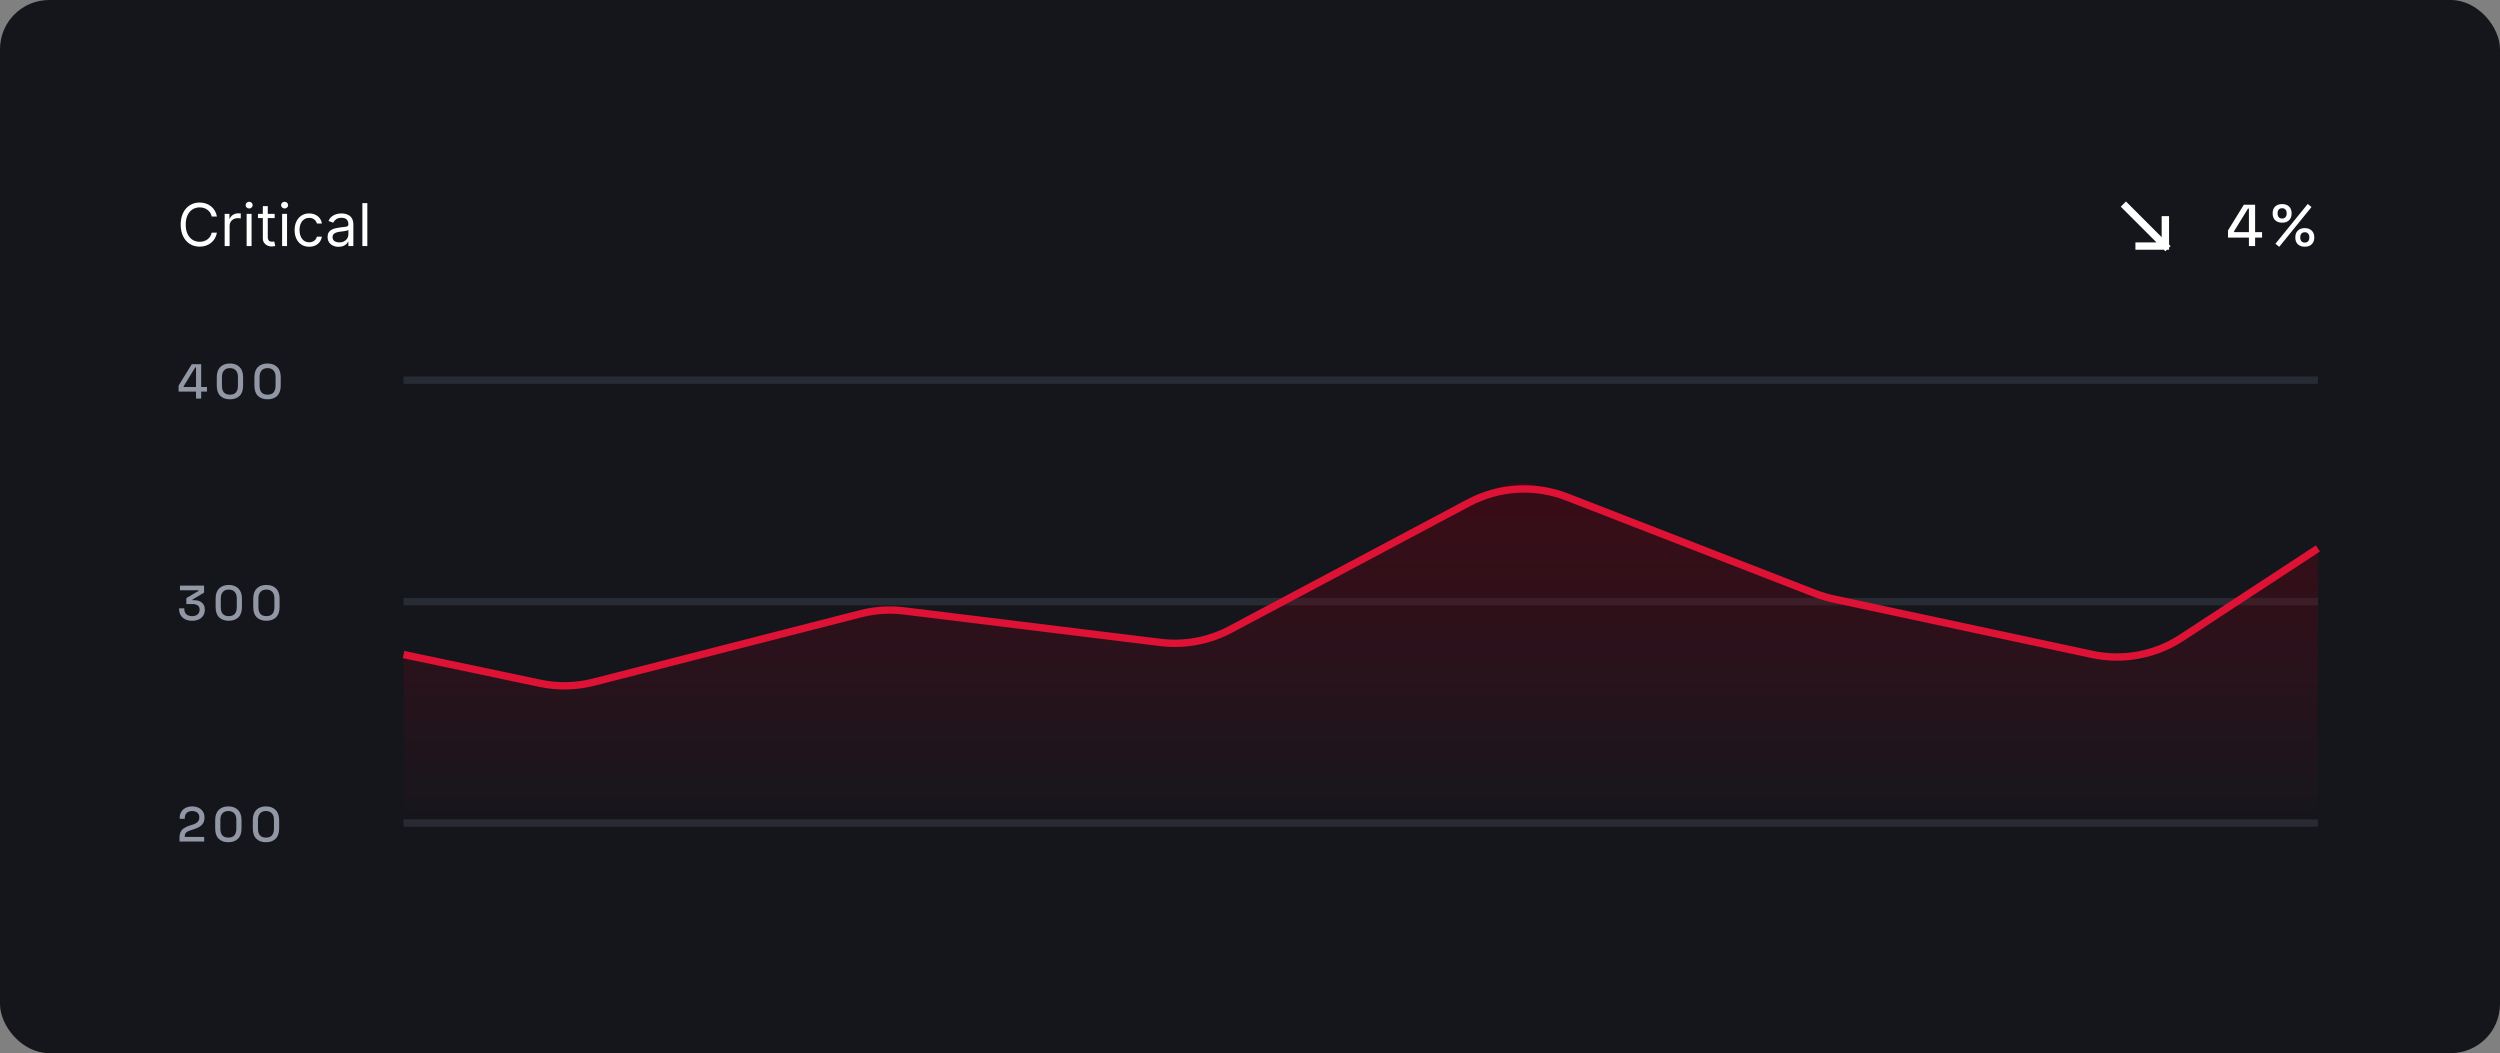
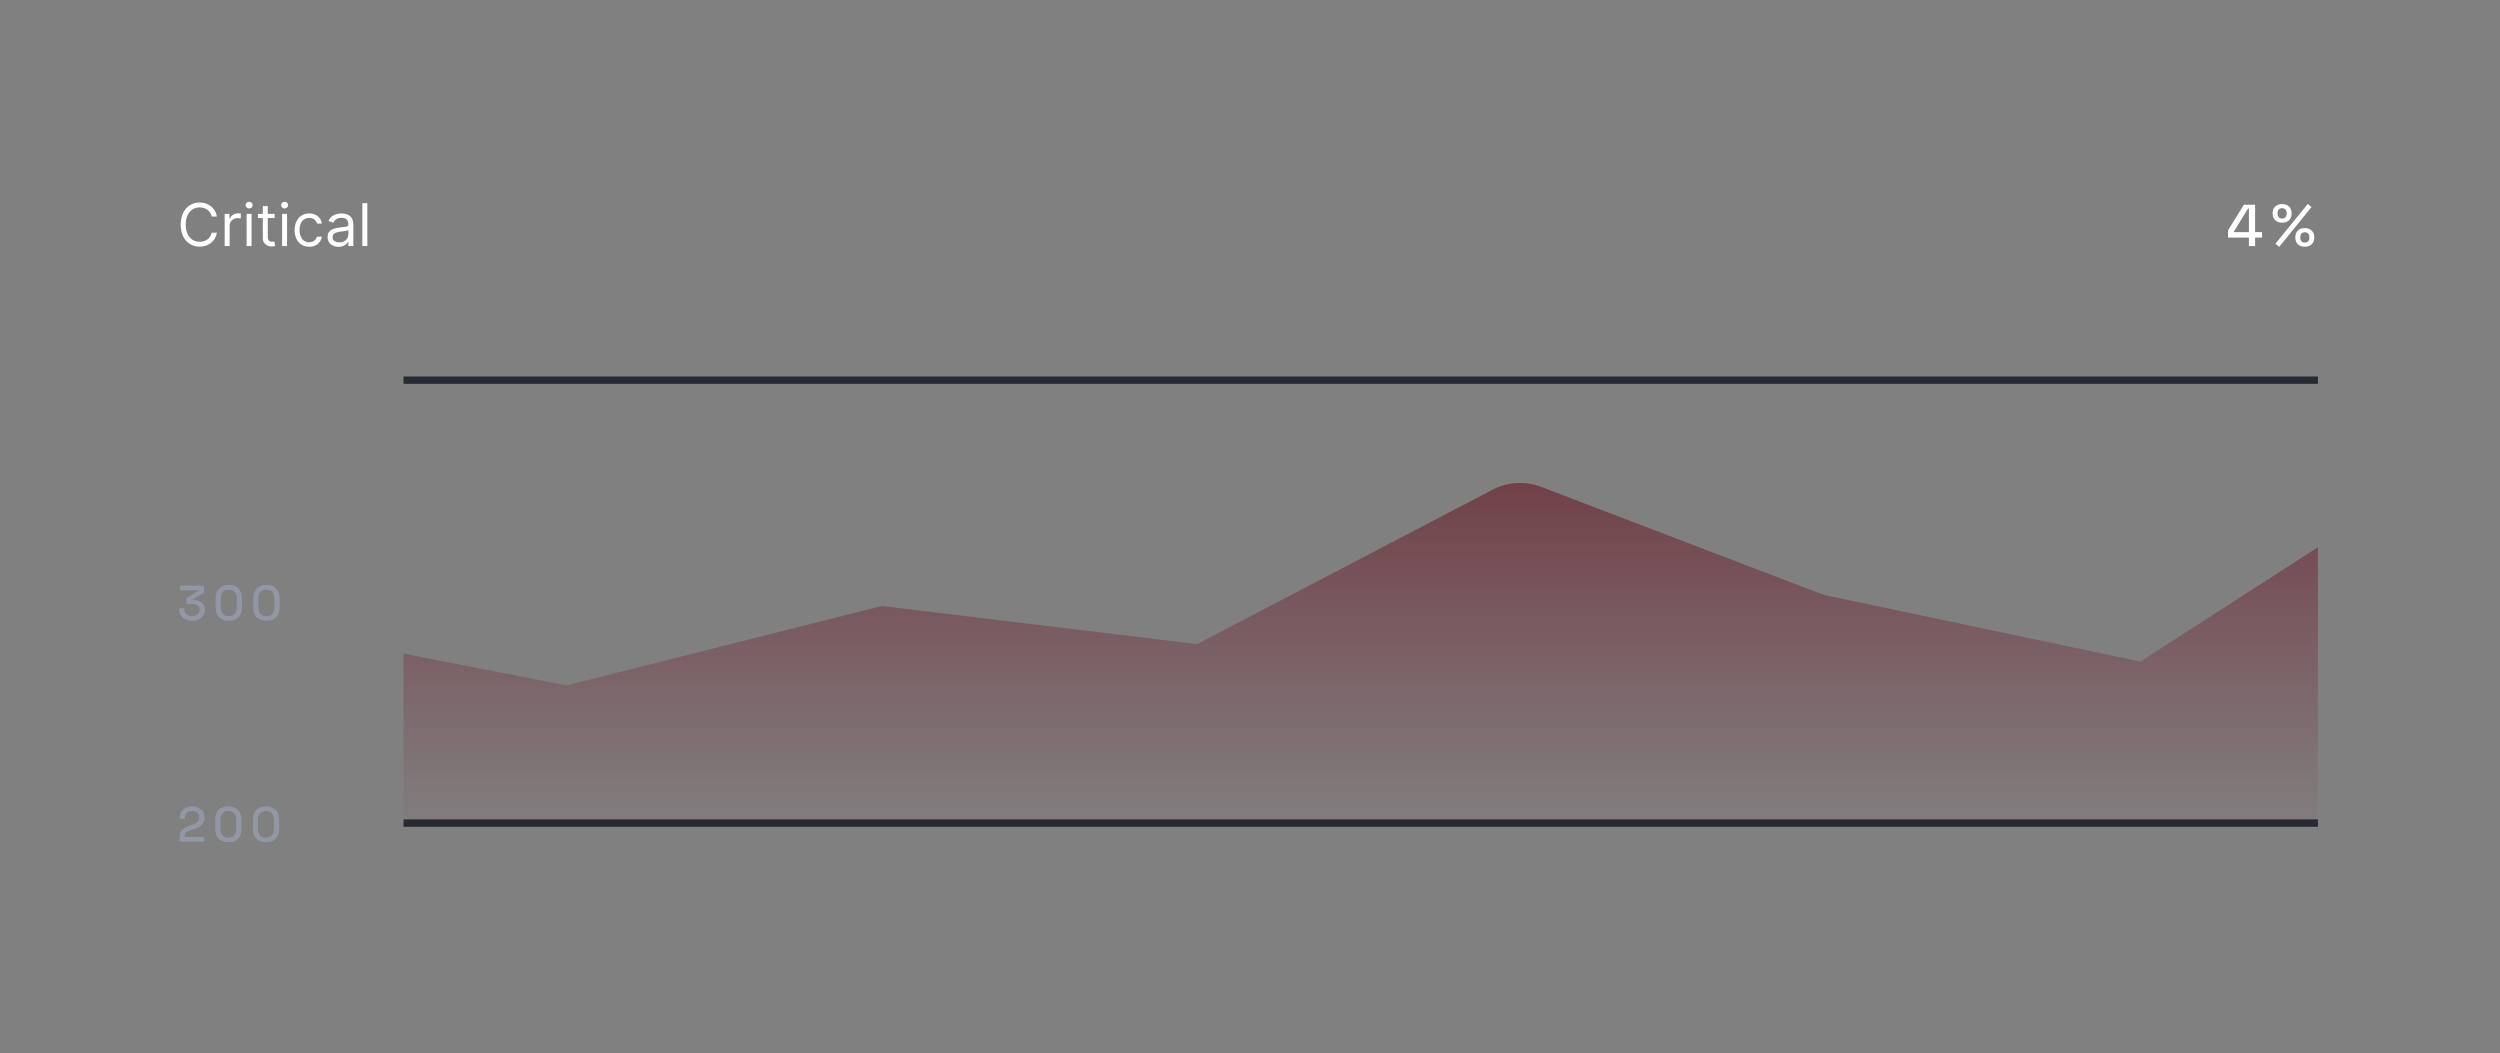
<svg xmlns="http://www.w3.org/2000/svg" width="508" height="214" viewBox="0 0 508 214" fill="none">
  <rect x="0" y="0" width="508" height="214" fill="#808080" stroke="none" />
-   <rect width="508" height="214" rx="10" fill="#14161C" />
  <path d="M44.08 44H43.023C42.96 43.696 42.851 43.429 42.694 43.199C42.541 42.969 42.354 42.776 42.132 42.619C41.913 42.46 41.67 42.341 41.403 42.261C41.136 42.182 40.858 42.142 40.568 42.142C40.04 42.142 39.561 42.276 39.132 42.543C38.706 42.81 38.366 43.203 38.114 43.723C37.864 44.243 37.739 44.881 37.739 45.636C37.739 46.392 37.864 47.03 38.114 47.55C38.366 48.07 38.706 48.463 39.132 48.73C39.561 48.997 40.04 49.131 40.568 49.131C40.858 49.131 41.136 49.091 41.403 49.011C41.67 48.932 41.913 48.814 42.132 48.658C42.354 48.499 42.541 48.304 42.694 48.074C42.851 47.841 42.96 47.574 43.023 47.273H44.08C44 47.719 43.855 48.118 43.645 48.47C43.435 48.822 43.173 49.122 42.861 49.369C42.548 49.614 42.197 49.8 41.808 49.928C41.422 50.055 41.008 50.119 40.568 50.119C39.824 50.119 39.162 49.938 38.582 49.574C38.003 49.21 37.547 48.693 37.214 48.023C36.882 47.352 36.716 46.557 36.716 45.636C36.716 44.716 36.882 43.92 37.214 43.25C37.547 42.58 38.003 42.062 38.582 41.699C39.162 41.335 39.824 41.153 40.568 41.153C41.008 41.153 41.422 41.217 41.808 41.345C42.197 41.473 42.548 41.66 42.861 41.908C43.173 42.152 43.435 42.45 43.645 42.803C43.855 43.152 44 43.551 44.08 44Z" fill="white" />
  <path d="M45.651 50V43.455H46.622V44.443H46.691C46.81 44.119 47.026 43.856 47.338 43.655C47.651 43.453 48.003 43.352 48.395 43.352C48.469 43.352 48.561 43.354 48.672 43.356C48.783 43.359 48.867 43.364 48.924 43.369V44.392C48.889 44.383 48.811 44.371 48.689 44.354C48.57 44.334 48.443 44.324 48.31 44.324C47.992 44.324 47.708 44.391 47.458 44.524C47.211 44.655 47.014 44.837 46.87 45.07C46.727 45.3 46.657 45.562 46.657 45.858V50H45.651Z" fill="white" />
  <path d="M50.116 50V43.455H51.121V50H50.116ZM50.627 42.364C50.431 42.364 50.262 42.297 50.12 42.163C49.981 42.03 49.911 41.869 49.911 41.682C49.911 41.494 49.981 41.334 50.12 41.2C50.262 41.067 50.431 41 50.627 41C50.823 41 50.991 41.067 51.13 41.2C51.272 41.334 51.343 41.494 51.343 41.682C51.343 41.869 51.272 42.03 51.13 42.163C50.991 42.297 50.823 42.364 50.627 42.364Z" fill="white" />
  <path d="M55.81 43.455V44.307H52.418V43.455H55.81ZM53.407 41.886H54.412V48.125C54.412 48.409 54.453 48.622 54.536 48.764C54.621 48.903 54.729 48.997 54.86 49.045C54.993 49.091 55.134 49.114 55.282 49.114C55.392 49.114 55.483 49.108 55.554 49.097C55.625 49.082 55.682 49.071 55.725 49.062L55.929 49.966C55.861 49.992 55.766 50.017 55.644 50.043C55.522 50.071 55.367 50.085 55.179 50.085C54.895 50.085 54.617 50.024 54.344 49.902C54.074 49.78 53.85 49.594 53.671 49.344C53.495 49.094 53.407 48.778 53.407 48.398V41.886Z" fill="white" />
  <path d="M57.323 50V43.455H58.328V50H57.323ZM57.834 42.364C57.638 42.364 57.469 42.297 57.327 42.163C57.188 42.03 57.118 41.869 57.118 41.682C57.118 41.494 57.188 41.334 57.327 41.2C57.469 41.067 57.638 41 57.834 41C58.03 41 58.198 41.067 58.337 41.2C58.479 41.334 58.55 41.494 58.55 41.682C58.55 41.869 58.479 42.03 58.337 42.163C58.198 42.297 58.03 42.364 57.834 42.364Z" fill="white" />
  <path d="M62.83 50.136C62.216 50.136 61.687 49.992 61.244 49.702C60.801 49.412 60.46 49.013 60.221 48.504C59.983 47.996 59.864 47.415 59.864 46.761C59.864 46.097 59.986 45.51 60.23 45.001C60.477 44.49 60.821 44.091 61.261 43.804C61.705 43.514 62.221 43.369 62.812 43.369C63.273 43.369 63.687 43.455 64.057 43.625C64.426 43.795 64.729 44.034 64.964 44.341C65.2 44.648 65.347 45.006 65.403 45.415H64.398C64.321 45.117 64.15 44.852 63.886 44.622C63.625 44.389 63.273 44.273 62.83 44.273C62.437 44.273 62.094 44.375 61.798 44.58C61.506 44.781 61.277 45.067 61.112 45.436C60.95 45.803 60.869 46.233 60.869 46.727C60.869 47.233 60.949 47.673 61.108 48.048C61.27 48.423 61.497 48.715 61.79 48.922C62.085 49.129 62.432 49.233 62.83 49.233C63.091 49.233 63.328 49.188 63.541 49.097C63.754 49.006 63.935 48.875 64.082 48.705C64.23 48.534 64.335 48.33 64.398 48.091H65.403C65.347 48.477 65.206 48.825 64.981 49.135C64.76 49.442 64.466 49.686 64.099 49.868C63.736 50.047 63.312 50.136 62.83 50.136Z" fill="white" />
  <path d="M68.8 50.153C68.385 50.153 68.008 50.075 67.67 49.919C67.332 49.76 67.064 49.531 66.865 49.233C66.666 48.932 66.567 48.568 66.567 48.142C66.567 47.767 66.641 47.463 66.788 47.23C66.936 46.994 67.133 46.81 67.381 46.676C67.628 46.543 67.9 46.443 68.199 46.378C68.5 46.31 68.802 46.256 69.106 46.216C69.504 46.165 69.827 46.126 70.074 46.101C70.324 46.072 70.506 46.026 70.619 45.96C70.736 45.895 70.794 45.781 70.794 45.619V45.585C70.794 45.165 70.679 44.838 70.449 44.605C70.222 44.372 69.876 44.256 69.413 44.256C68.933 44.256 68.557 44.361 68.284 44.571C68.011 44.781 67.82 45.006 67.709 45.244L66.754 44.903C66.925 44.506 67.152 44.196 67.436 43.974C67.723 43.75 68.035 43.594 68.374 43.506C68.714 43.415 69.05 43.369 69.379 43.369C69.589 43.369 69.831 43.395 70.104 43.446C70.379 43.494 70.645 43.595 70.9 43.749C71.159 43.902 71.374 44.133 71.544 44.443C71.714 44.753 71.8 45.168 71.8 45.688V50H70.794V49.114H70.743C70.675 49.256 70.561 49.408 70.402 49.57C70.243 49.731 70.031 49.869 69.767 49.983C69.503 50.097 69.18 50.153 68.8 50.153ZM68.953 49.25C69.351 49.25 69.686 49.172 69.959 49.016C70.234 48.859 70.442 48.658 70.581 48.41C70.723 48.163 70.794 47.903 70.794 47.631V46.71C70.751 46.761 70.658 46.808 70.513 46.851C70.371 46.891 70.206 46.926 70.018 46.957C69.834 46.986 69.653 47.011 69.477 47.034C69.304 47.054 69.163 47.071 69.055 47.085C68.794 47.119 68.55 47.175 68.322 47.251C68.098 47.325 67.916 47.438 67.777 47.588C67.641 47.736 67.572 47.938 67.572 48.193C67.572 48.543 67.702 48.807 67.96 48.986C68.222 49.162 68.552 49.25 68.953 49.25Z" fill="white" />
  <path d="M74.641 41.273V50H73.635V41.273H74.641Z" fill="white" />
-   <path d="M432 42L440 50M440 50V44.667M440 50H434.667" stroke="white" stroke-width="1.5" stroke-linecap="square" />
  <path d="M456.979 50V48.284H452.731V46.82L455.947 41.6H458.239V47.168H459.655V48.284H458.239V50H456.979ZM453.955 47.168H456.979V42.392H456.787L453.955 47V47.168Z" fill="white" />
  <path d="M463.134 50.156L462.366 49.532L468.93 41.444L469.698 42.068L463.134 50.156ZM468.33 50.132C467.738 50.132 467.27 49.968 466.926 49.64C466.582 49.304 466.41 48.852 466.41 48.284V48.212C466.41 47.636 466.582 47.184 466.926 46.856C467.27 46.52 467.738 46.352 468.33 46.352C468.914 46.352 469.382 46.52 469.734 46.856C470.086 47.184 470.262 47.636 470.262 48.212V48.284C470.262 48.852 470.086 49.304 469.734 49.64C469.39 49.968 468.922 50.132 468.33 50.132ZM468.33 49.292C468.618 49.292 468.842 49.204 469.002 49.028C469.17 48.852 469.254 48.62 469.254 48.332V48.164C469.254 47.868 469.17 47.632 469.002 47.456C468.842 47.28 468.618 47.192 468.33 47.192C468.05 47.192 467.826 47.28 467.658 47.456C467.498 47.632 467.418 47.868 467.418 48.164V48.332C467.418 48.62 467.498 48.852 467.658 49.028C467.826 49.204 468.05 49.292 468.33 49.292ZM463.734 45.248C463.142 45.248 462.67 45.084 462.318 44.756C461.974 44.42 461.802 43.968 461.802 43.4V43.316C461.802 42.74 461.974 42.288 462.318 41.96C462.67 41.632 463.142 41.468 463.734 41.468C464.318 41.468 464.782 41.632 465.126 41.96C465.478 42.288 465.654 42.74 465.654 43.316V43.4C465.654 43.968 465.482 44.42 465.138 44.756C464.794 45.084 464.326 45.248 463.734 45.248ZM463.734 44.408C464.014 44.408 464.234 44.32 464.394 44.144C464.562 43.96 464.646 43.724 464.646 43.436V43.268C464.646 42.98 464.562 42.748 464.394 42.572C464.234 42.396 464.014 42.308 463.734 42.308C463.446 42.308 463.218 42.396 463.05 42.572C462.89 42.748 462.81 42.98 462.81 43.268V43.436C462.81 43.724 462.89 43.96 463.05 44.144C463.218 44.32 463.446 44.408 463.734 44.408Z" fill="white" />
-   <path d="M39.83 81V79.57H36.29V78.35L38.97 74H40.88V78.64H42.06V79.57H40.88V81H39.83ZM37.31 78.64H39.83V74.66H39.67L37.31 78.5V78.64ZM46.719 81.14C45.906 81.14 45.255 80.91 44.769 80.45C44.289 79.983 44.049 79.283 44.049 78.35V76.65C44.049 75.737 44.289 75.043 44.769 74.57C45.255 74.097 45.906 73.86 46.719 73.86C47.539 73.86 48.189 74.097 48.669 74.57C49.156 75.043 49.399 75.737 49.399 76.65V78.35C49.399 79.283 49.156 79.983 48.669 80.45C48.189 80.91 47.539 81.14 46.719 81.14ZM46.719 80.2C47.272 80.2 47.682 80.043 47.949 79.73C48.215 79.41 48.349 78.963 48.349 78.39V76.59C48.349 76.017 48.206 75.577 47.919 75.27C47.632 74.957 47.232 74.8 46.719 74.8C46.199 74.8 45.799 74.96 45.519 75.28C45.239 75.593 45.099 76.03 45.099 76.59V78.39C45.099 78.977 45.232 79.427 45.499 79.74C45.772 80.047 46.179 80.2 46.719 80.2ZM54.364 81.14C53.551 81.14 52.901 80.91 52.414 80.45C51.934 79.983 51.694 79.283 51.694 78.35V76.65C51.694 75.737 51.934 75.043 52.414 74.57C52.901 74.097 53.551 73.86 54.364 73.86C55.184 73.86 55.834 74.097 56.314 74.57C56.801 75.043 57.044 75.737 57.044 76.65V78.35C57.044 79.283 56.801 79.983 56.314 80.45C55.834 80.91 55.184 81.14 54.364 81.14ZM54.364 80.2C54.917 80.2 55.328 80.043 55.594 79.73C55.861 79.41 55.994 78.963 55.994 78.39V76.59C55.994 76.017 55.851 75.577 55.564 75.27C55.278 74.957 54.877 74.8 54.364 74.8C53.844 74.8 53.444 74.96 53.164 75.28C52.884 75.593 52.744 76.03 52.744 76.59V78.39C52.744 78.977 52.877 79.427 53.144 79.74C53.417 80.047 53.824 80.2 54.364 80.2Z" fill="#9297A5" />
  <path d="M82 77.25H471" stroke="#272B33" stroke-width="1.5" />
  <path d="M39.04 126.14C38.527 126.14 38.07 126.047 37.67 125.86C37.27 125.673 36.957 125.403 36.73 125.05C36.51 124.697 36.4 124.277 36.4 123.79V123.61H37.45V123.77C37.45 124.21 37.593 124.56 37.88 124.82C38.173 125.073 38.56 125.2 39.04 125.2C39.52 125.2 39.893 125.08 40.16 124.84C40.427 124.6 40.56 124.297 40.56 123.93V123.84C40.56 123.58 40.497 123.37 40.37 123.21C40.243 123.05 40.073 122.933 39.86 122.86C39.647 122.78 39.407 122.74 39.14 122.74H37.87V121.53L40.33 120.08V119.94H36.57V119H41.47V120.42L39.12 121.82V121.96H39.55C39.903 121.96 40.237 122.027 40.55 122.16C40.863 122.293 41.117 122.497 41.31 122.77C41.51 123.043 41.61 123.39 41.61 123.81V123.93C41.61 124.377 41.503 124.767 41.29 125.1C41.077 125.427 40.777 125.683 40.39 125.87C40.003 126.05 39.553 126.14 39.04 126.14Z" fill="#9297A5" />
  <path d="M46.484 126.14C45.671 126.14 45.021 125.91 44.534 125.45C44.054 124.983 43.814 124.283 43.814 123.35V121.65C43.814 120.737 44.054 120.043 44.534 119.57C45.021 119.097 45.671 118.86 46.484 118.86C47.304 118.86 47.954 119.097 48.434 119.57C48.921 120.043 49.164 120.737 49.164 121.65V123.35C49.164 124.283 48.921 124.983 48.434 125.45C47.954 125.91 47.304 126.14 46.484 126.14ZM46.484 125.2C47.038 125.2 47.448 125.043 47.714 124.73C47.981 124.41 48.114 123.963 48.114 123.39V121.59C48.114 121.017 47.971 120.577 47.684 120.27C47.398 119.957 46.998 119.8 46.484 119.8C45.964 119.8 45.564 119.96 45.284 120.28C45.004 120.593 44.864 121.03 44.864 121.59V123.39C44.864 123.977 44.998 124.427 45.264 124.74C45.538 125.047 45.944 125.2 46.484 125.2Z" fill="#9297A5" />
  <path d="M54.13 126.14C53.316 126.14 52.666 125.91 52.18 125.45C51.7 124.983 51.46 124.283 51.46 123.35V121.65C51.46 120.737 51.7 120.043 52.18 119.57C52.666 119.097 53.316 118.86 54.13 118.86C54.95 118.86 55.6 119.097 56.08 119.57C56.566 120.043 56.81 120.737 56.81 121.65V123.35C56.81 124.283 56.566 124.983 56.08 125.45C55.6 125.91 54.95 126.14 54.13 126.14ZM54.13 125.2C54.683 125.2 55.093 125.043 55.36 124.73C55.626 124.41 55.76 123.963 55.76 123.39V121.59C55.76 121.017 55.616 120.577 55.33 120.27C55.043 119.957 54.643 119.8 54.13 119.8C53.61 119.8 53.21 119.96 52.93 120.28C52.65 120.593 52.51 121.03 52.51 121.59V123.39C52.51 123.977 52.643 124.427 52.91 124.74C53.183 125.047 53.59 125.2 54.13 125.2Z" fill="#9297A5" />
-   <path d="M82 122.25H471" stroke="#272B33" stroke-width="1.5" />
  <path d="M36.48 171V170.21C36.48 169.723 36.563 169.323 36.73 169.01C36.897 168.697 37.133 168.443 37.44 168.25C37.753 168.05 38.13 167.883 38.57 167.75L39.18 167.56C39.453 167.473 39.687 167.367 39.88 167.24C40.08 167.113 40.233 166.957 40.34 166.77C40.447 166.577 40.5 166.353 40.5 166.1V166.06C40.5 165.667 40.367 165.36 40.1 165.14C39.833 164.913 39.483 164.8 39.05 164.8C38.603 164.8 38.24 164.92 37.96 165.16C37.687 165.4 37.55 165.753 37.55 166.22V166.38H36.51V166.23C36.51 165.723 36.62 165.297 36.84 164.95C37.06 164.597 37.363 164.327 37.75 164.14C38.137 163.953 38.57 163.86 39.05 163.86C39.53 163.86 39.957 163.95 40.33 164.13C40.71 164.31 41.007 164.563 41.22 164.89C41.44 165.217 41.55 165.6 41.55 166.04V166.13C41.55 166.583 41.46 166.96 41.28 167.26C41.1 167.56 40.85 167.807 40.53 168C40.217 168.193 39.853 168.357 39.44 168.49L38.85 168.67C38.537 168.763 38.283 168.867 38.09 168.98C37.903 169.087 37.763 169.217 37.67 169.37C37.583 169.523 37.54 169.72 37.54 169.96V170.06H41.49V171H36.48Z" fill="#9297A5" />
  <path d="M46.397 171.14C45.583 171.14 44.933 170.91 44.447 170.45C43.967 169.983 43.727 169.283 43.727 168.35V166.65C43.727 165.737 43.967 165.043 44.447 164.57C44.933 164.097 45.583 163.86 46.397 163.86C47.217 163.86 47.867 164.097 48.346 164.57C48.833 165.043 49.077 165.737 49.077 166.65V168.35C49.077 169.283 48.833 169.983 48.346 170.45C47.867 170.91 47.217 171.14 46.397 171.14ZM46.397 170.2C46.95 170.2 47.36 170.043 47.627 169.73C47.893 169.41 48.026 168.963 48.026 168.39V166.59C48.026 166.017 47.883 165.577 47.596 165.27C47.31 164.957 46.91 164.8 46.397 164.8C45.877 164.8 45.477 164.96 45.197 165.28C44.916 165.593 44.776 166.03 44.776 166.59V168.39C44.776 168.977 44.91 169.427 45.176 169.74C45.45 170.047 45.856 170.2 46.397 170.2Z" fill="#9297A5" />
  <path d="M54.042 171.14C53.228 171.14 52.578 170.91 52.092 170.45C51.612 169.983 51.372 169.283 51.372 168.35V166.65C51.372 165.737 51.612 165.043 52.092 164.57C52.578 164.097 53.228 163.86 54.042 163.86C54.862 163.86 55.512 164.097 55.992 164.57C56.478 165.043 56.722 165.737 56.722 166.65V168.35C56.722 169.283 56.478 169.983 55.992 170.45C55.512 170.91 54.862 171.14 54.042 171.14ZM54.042 170.2C54.595 170.2 55.005 170.043 55.272 169.73C55.538 169.41 55.672 168.963 55.672 168.39V166.59C55.672 166.017 55.529 165.577 55.242 165.27C54.955 164.957 54.555 164.8 54.042 164.8C53.522 164.8 53.122 164.96 52.842 165.28C52.562 165.593 52.422 166.03 52.422 166.59V168.39C52.422 168.977 52.555 169.427 52.822 169.74C53.095 170.047 53.502 170.2 54.042 170.2Z" fill="#9297A5" />
  <path d="M82 167.25H471" stroke="#272B33" stroke-width="1.5" />
  <path d="M115.117 139.277L82 132.823V168H471V111.2L434.915 134.436L370.589 120.882L313.144 98.93C309.933 97.703 306.349 97.912 303.303 99.504L243.245 130.886L179.181 123.141L115.117 139.277Z" fill="url(#paint0_linear_2571_5947)" fill-opacity="0.5" />
-   <path d="M82 133L109.735 138.843C113.342 139.604 117.076 139.524 120.648 138.609L174.875 124.713C177.775 123.969 180.79 123.775 183.762 124.141L235.798 130.541C240.687 131.143 245.644 130.225 249.994 127.912L298.429 102.163C304.595 98.885 311.883 98.455 318.391 100.985L368.829 120.594C370.019 121.057 371.245 121.425 372.494 121.692L425.125 132.975C431.396 134.32 437.944 133.098 443.308 129.584L471 111.443" stroke="#DD1234" stroke-width="1.5" />
  <defs>
    <linearGradient id="paint0_linear_2571_5947" x1="309.401" y1="97" x2="309.401" y2="170.259" gradientUnits="userSpaceOnUse">
      <stop stop-color="#600010" />
      <stop offset="1" stop-color="#770A1C" stop-opacity="0" />
    </linearGradient>
  </defs>
</svg>